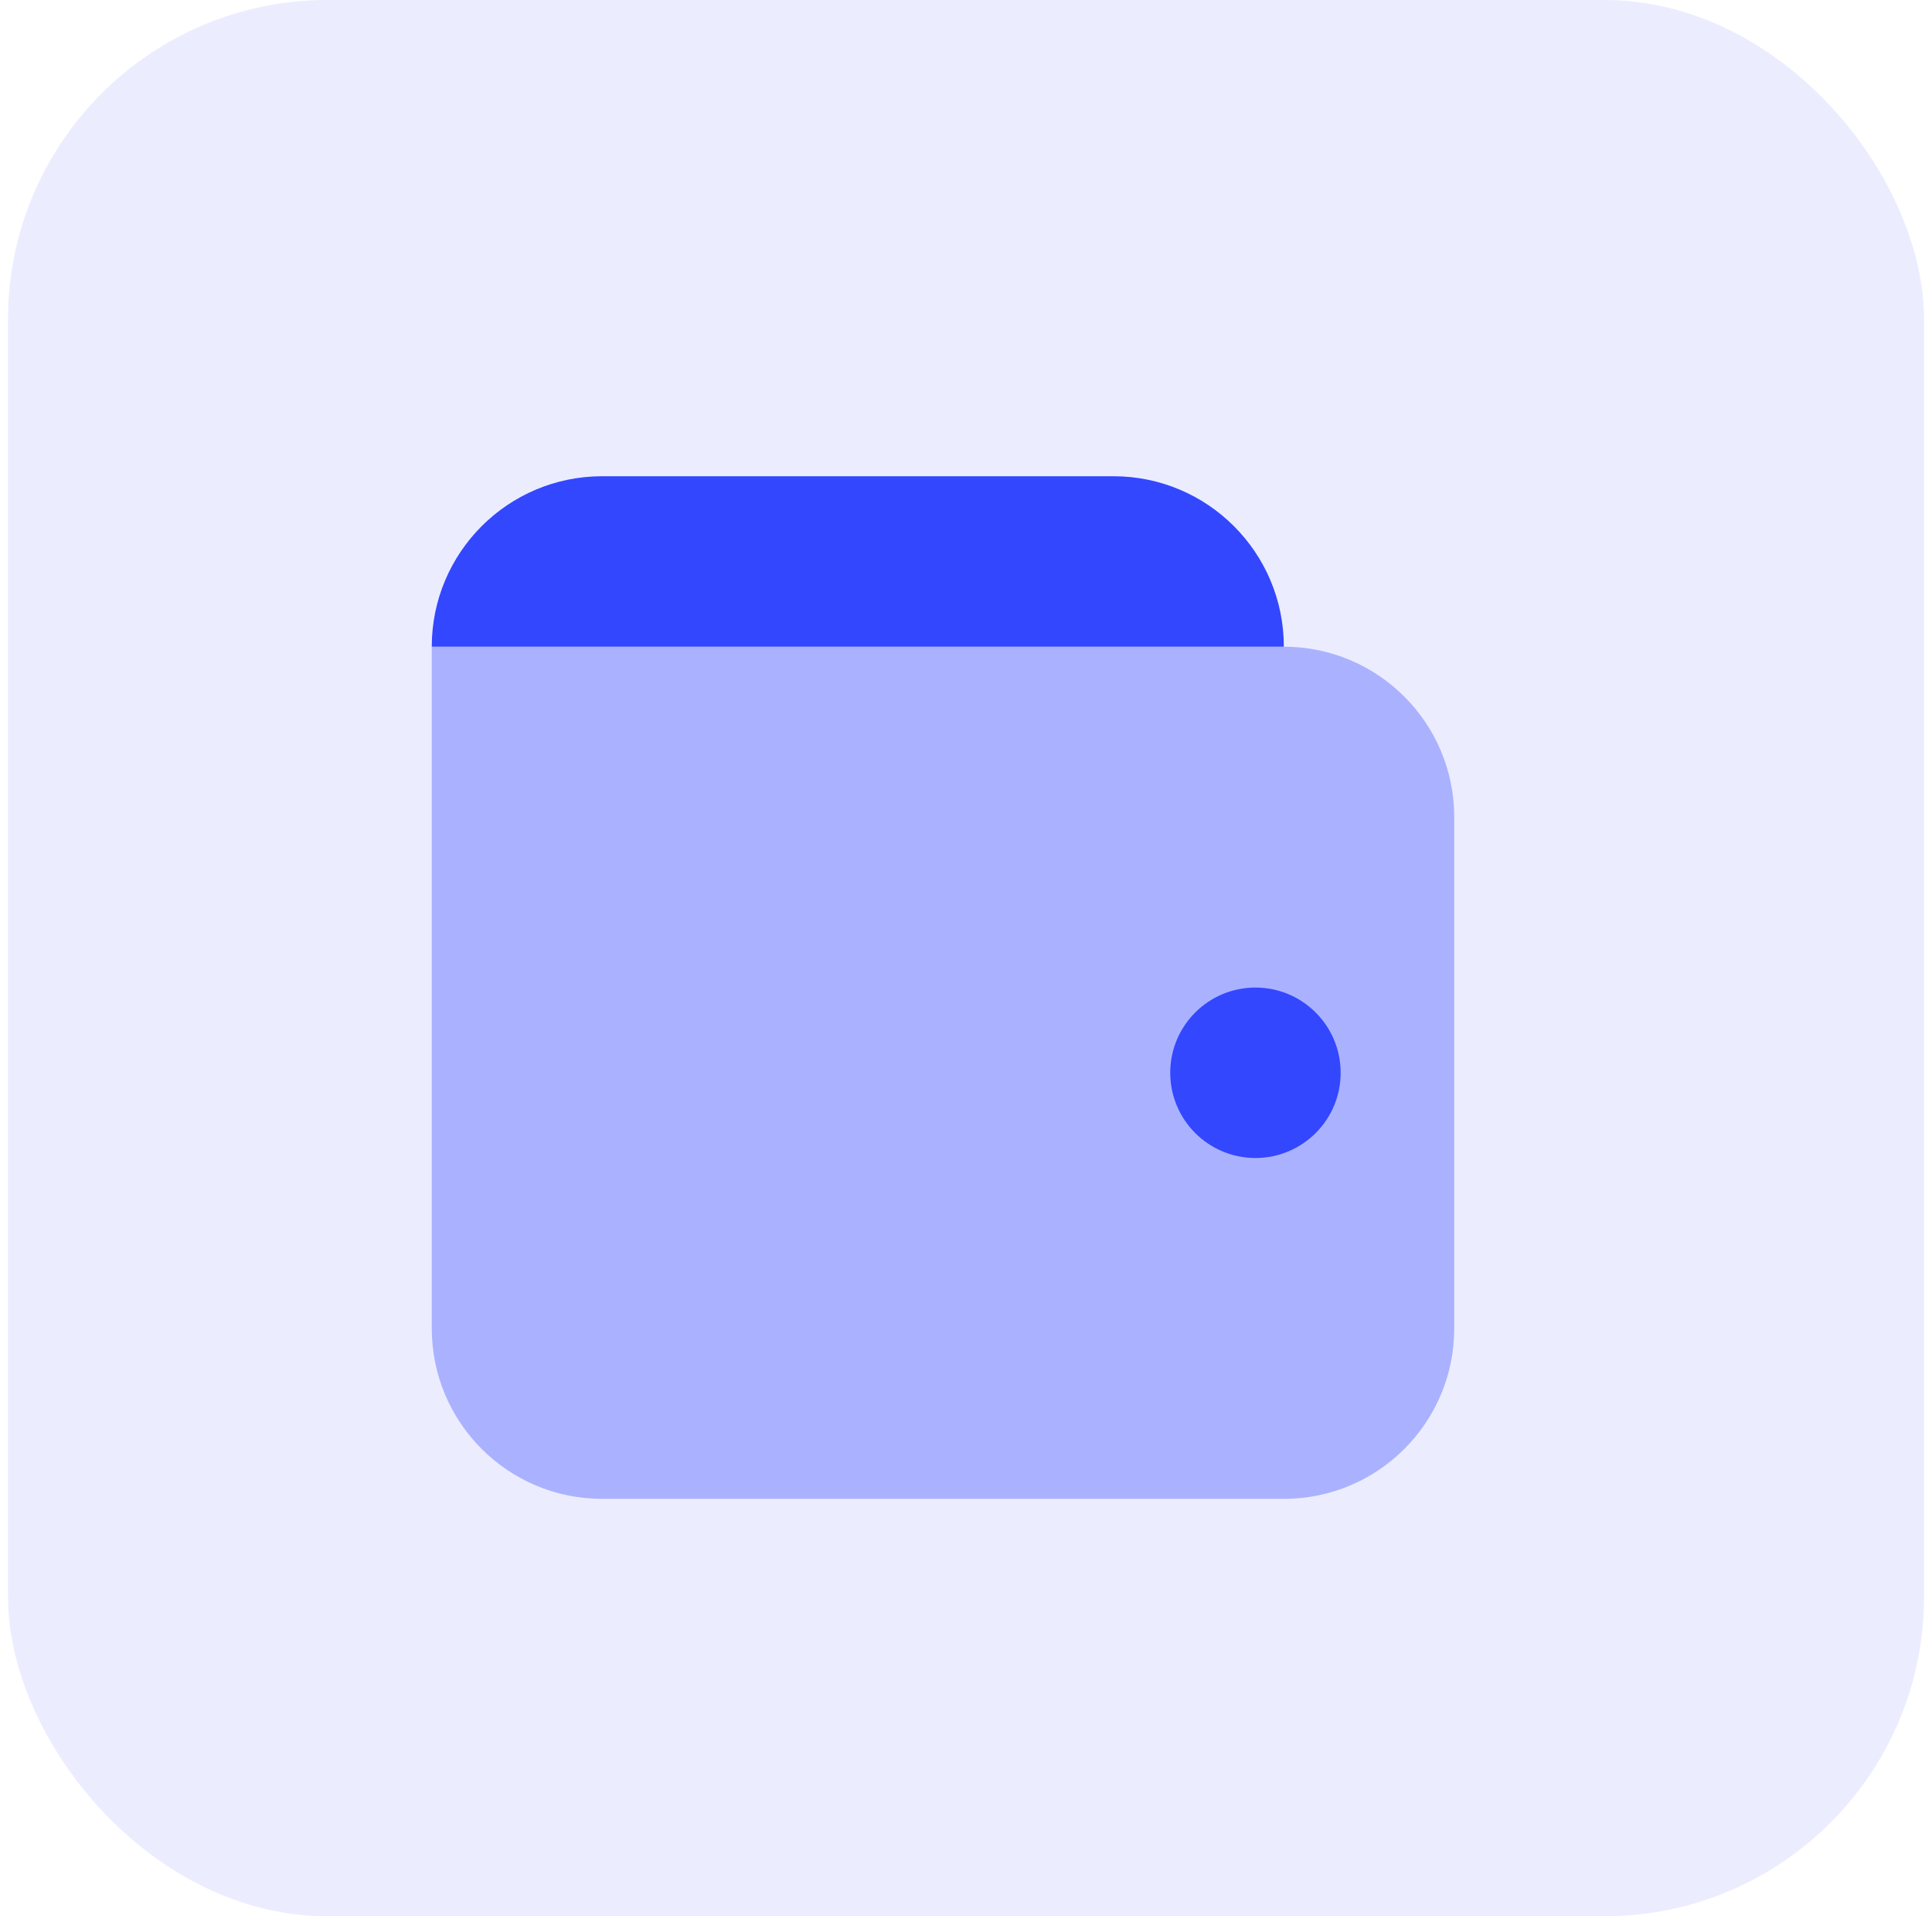
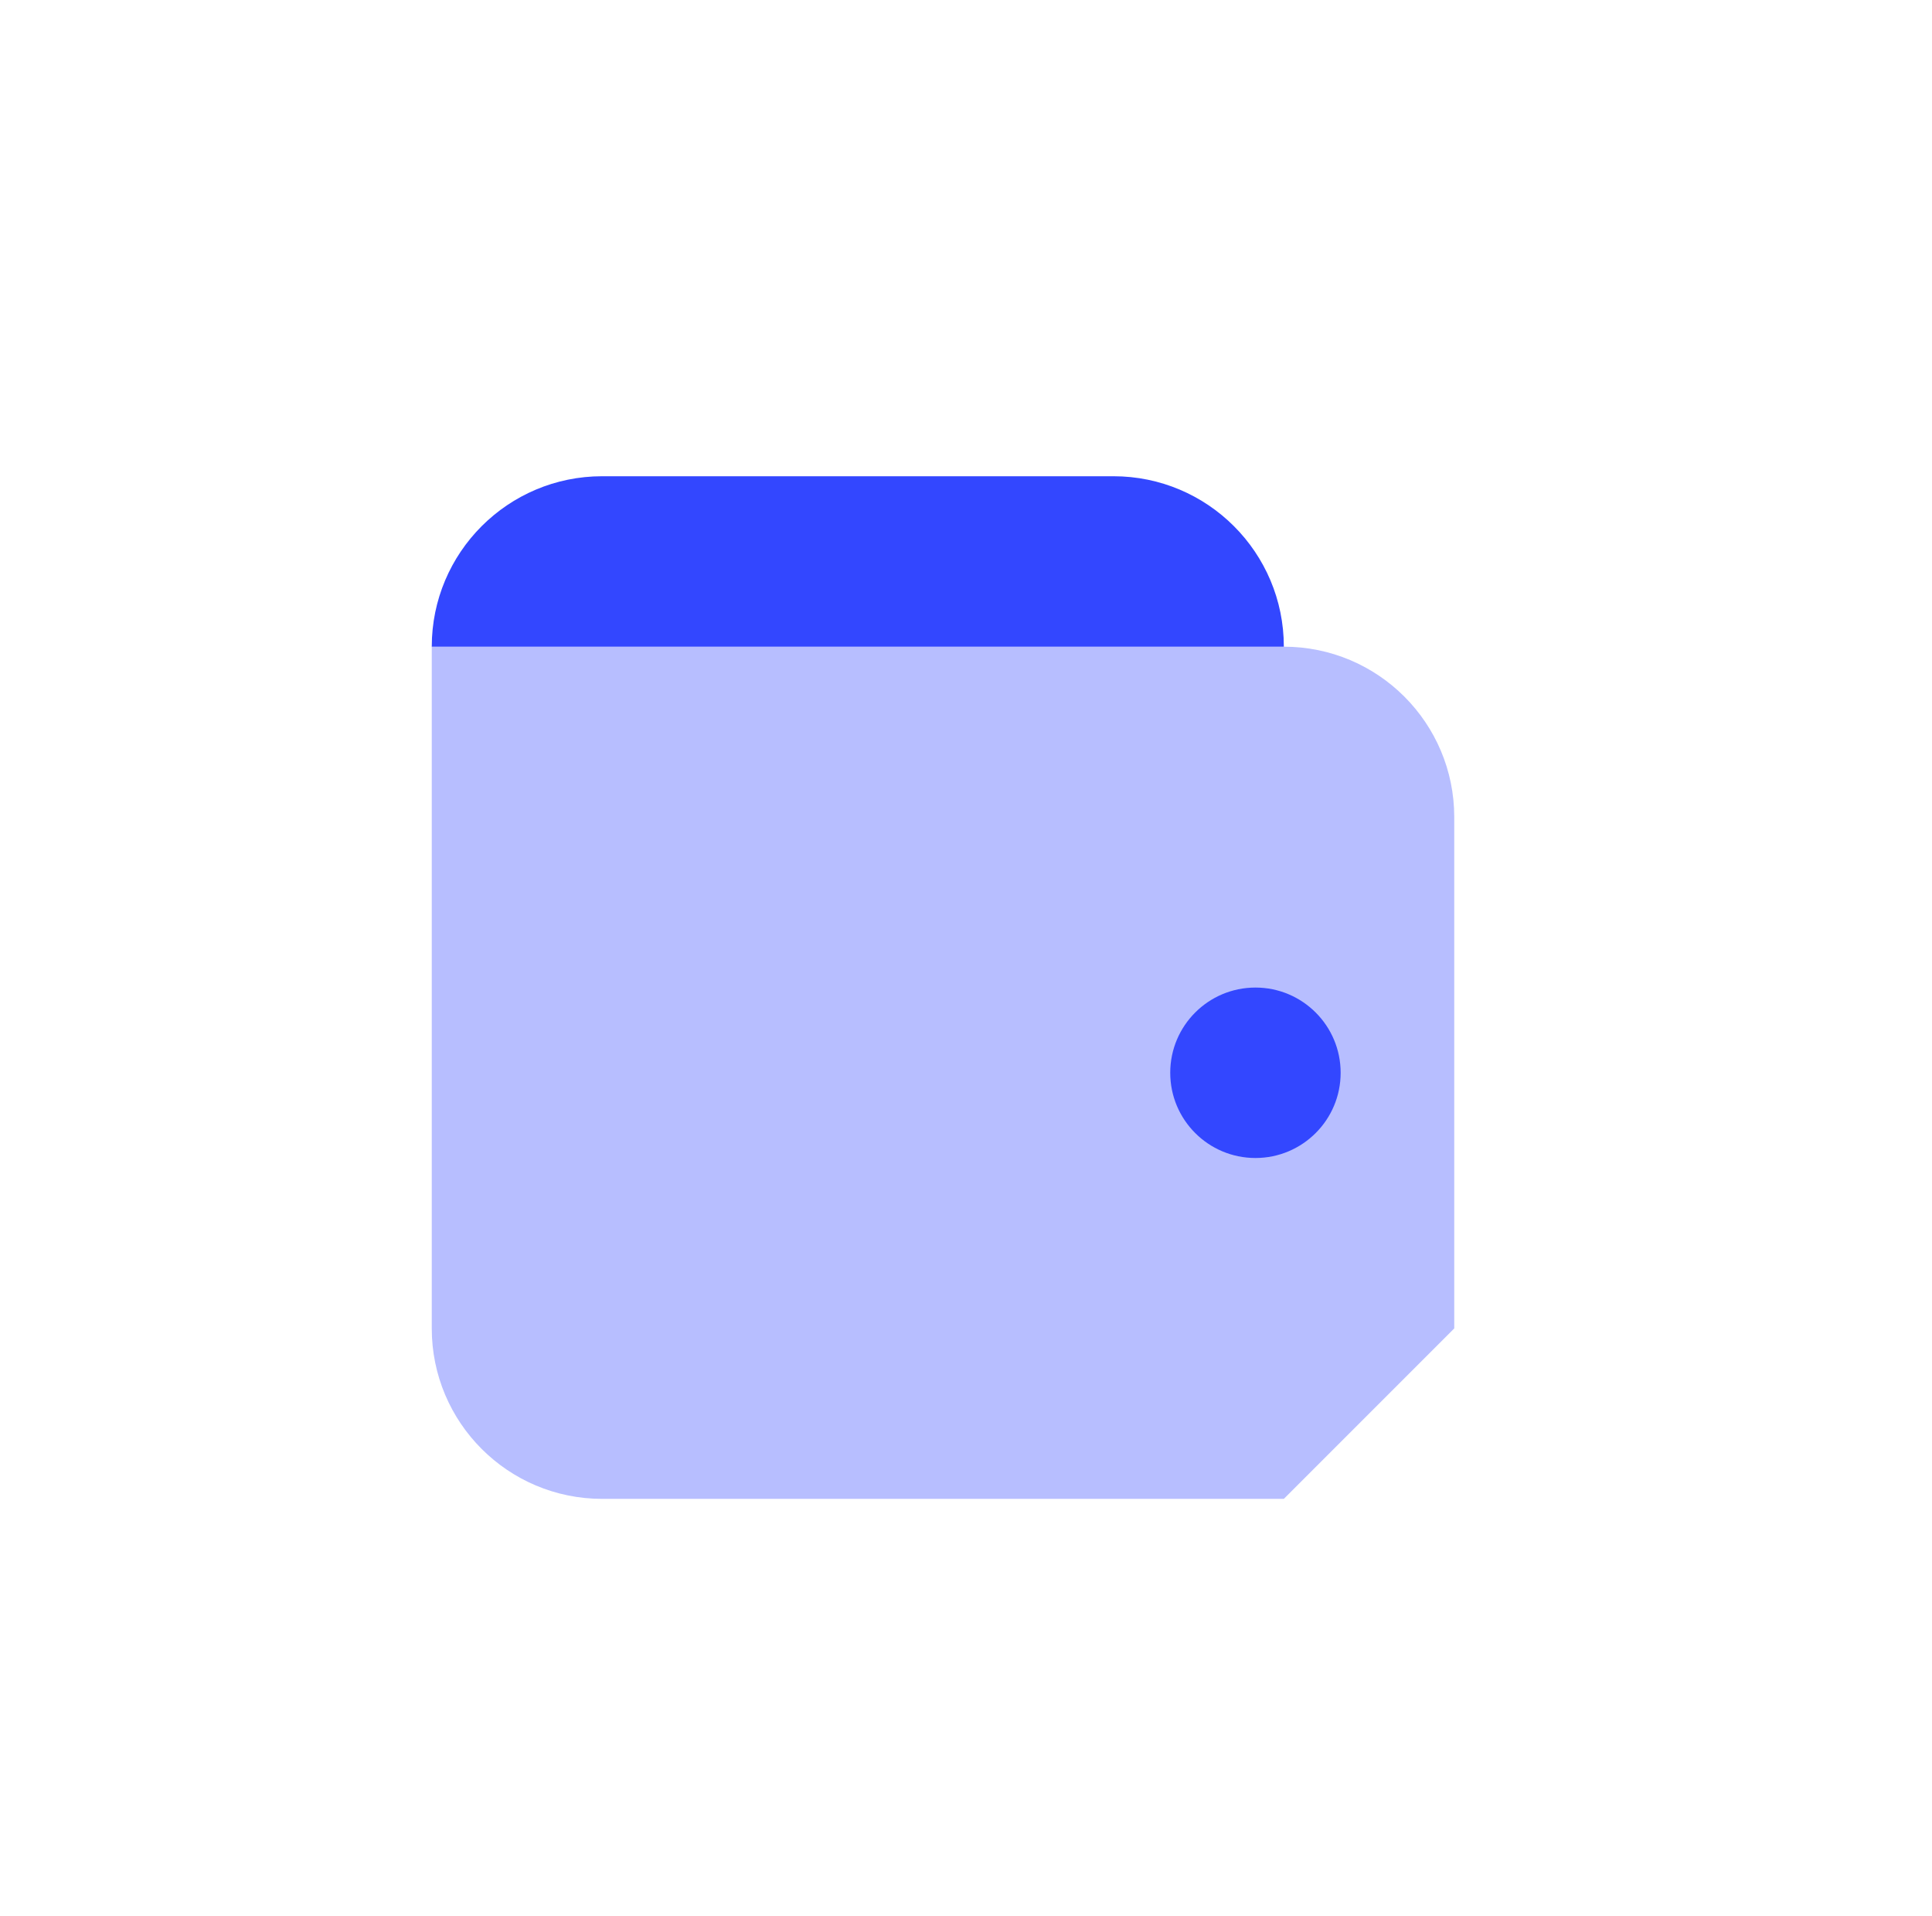
<svg xmlns="http://www.w3.org/2000/svg" width="121" height="120" viewBox="0 0 121 120" fill="none">
  <g clip-path="url(#clip0_0_230)">
-     <path d="M120.5 0H0.5V120H120.5V0Z" fill="#3347FF" fill-opacity="0.1" />
-     <path opacity="0.35" d="M80.406 93.862H37.714C31.819 93.862 27.041 89.084 27.041 83.189V40.497H80.406C86.302 40.497 91.079 45.275 91.079 51.17V83.189C91.079 89.084 86.302 93.862 80.406 93.862Z" fill="#3347FF" />
+     <path opacity="0.35" d="M80.406 93.862H37.714C31.819 93.862 27.041 89.084 27.041 83.189V40.497H80.406C86.302 40.497 91.079 45.275 91.079 51.17V83.189Z" fill="#3347FF" />
    <path d="M78.628 72.516C81.575 72.516 83.964 70.127 83.964 67.18C83.964 64.232 81.575 61.843 78.628 61.843C75.68 61.843 73.291 64.232 73.291 67.18C73.291 70.127 75.68 72.516 78.628 72.516Z" fill="#3347FF" />
    <path d="M27.041 40.497C27.041 34.602 31.819 29.823 37.714 29.823H69.733C75.628 29.823 80.406 34.602 80.406 40.497H27.041Z" fill="#3347FF" />
  </g>
  <defs>
    <clipPath id="clip0_0_230">
      <rect x="0.5" width="120" height="120" rx="20" fill="white" />
    </clipPath>
  </defs>
</svg>